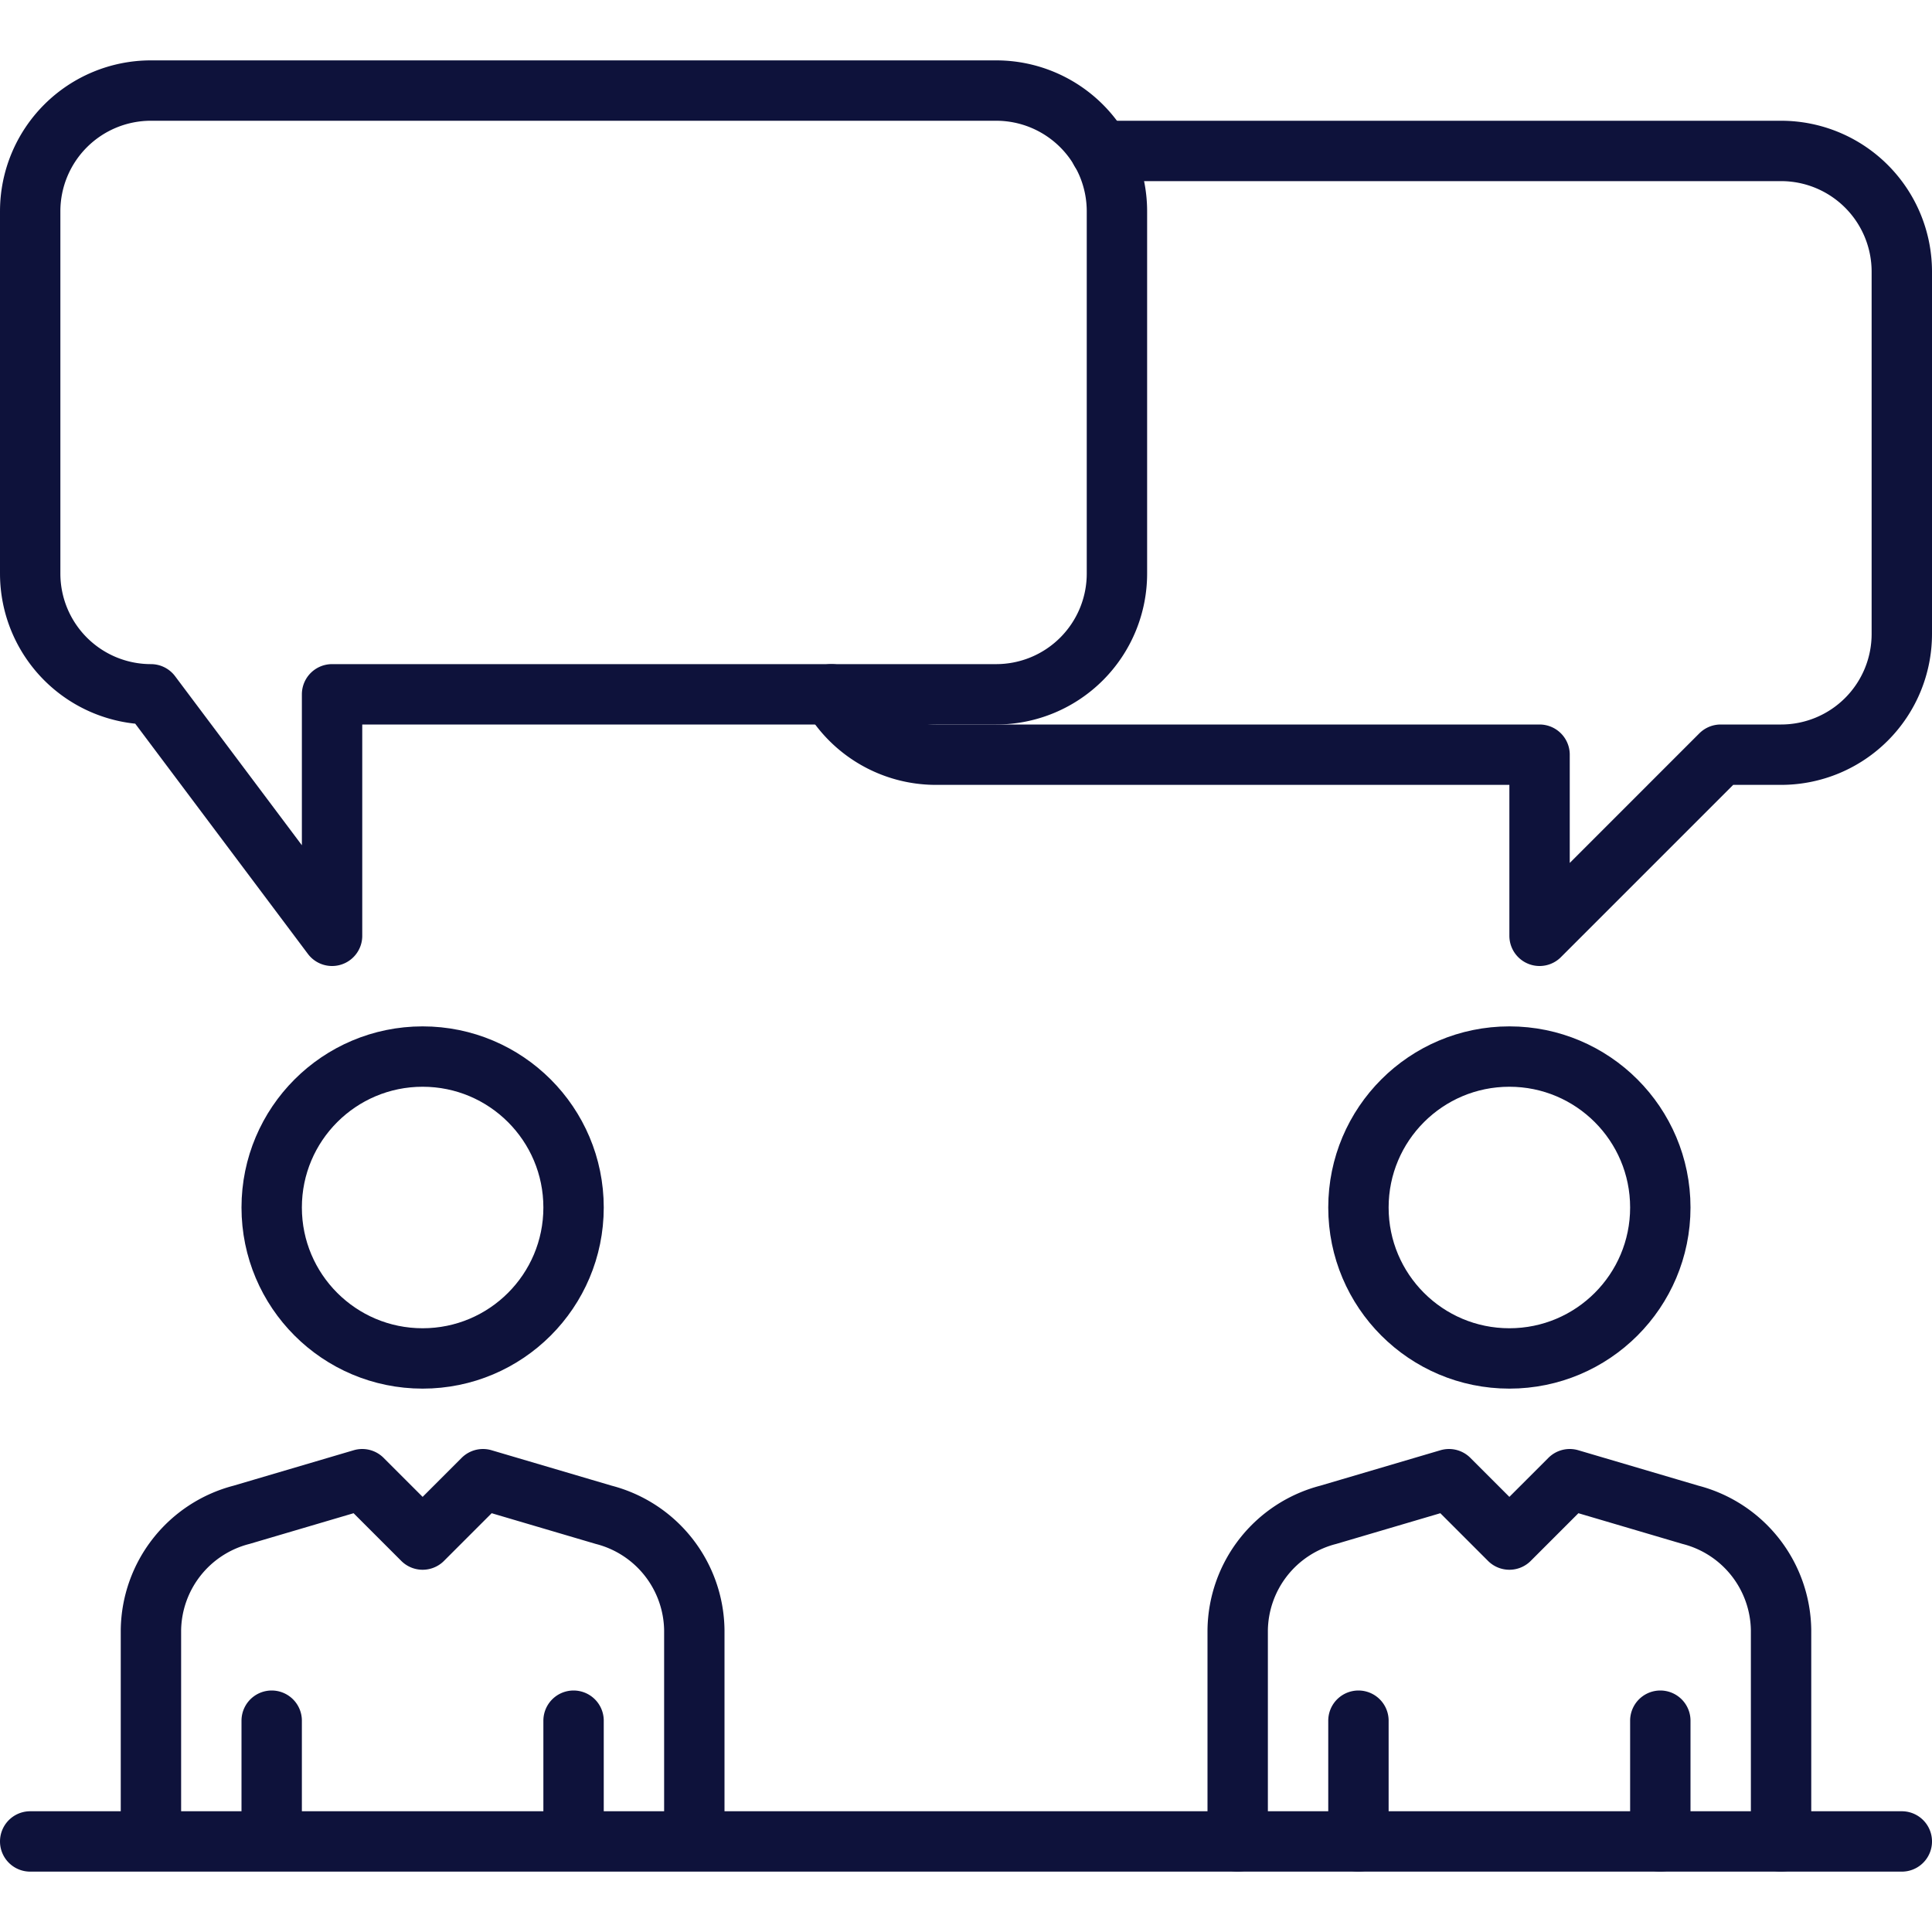
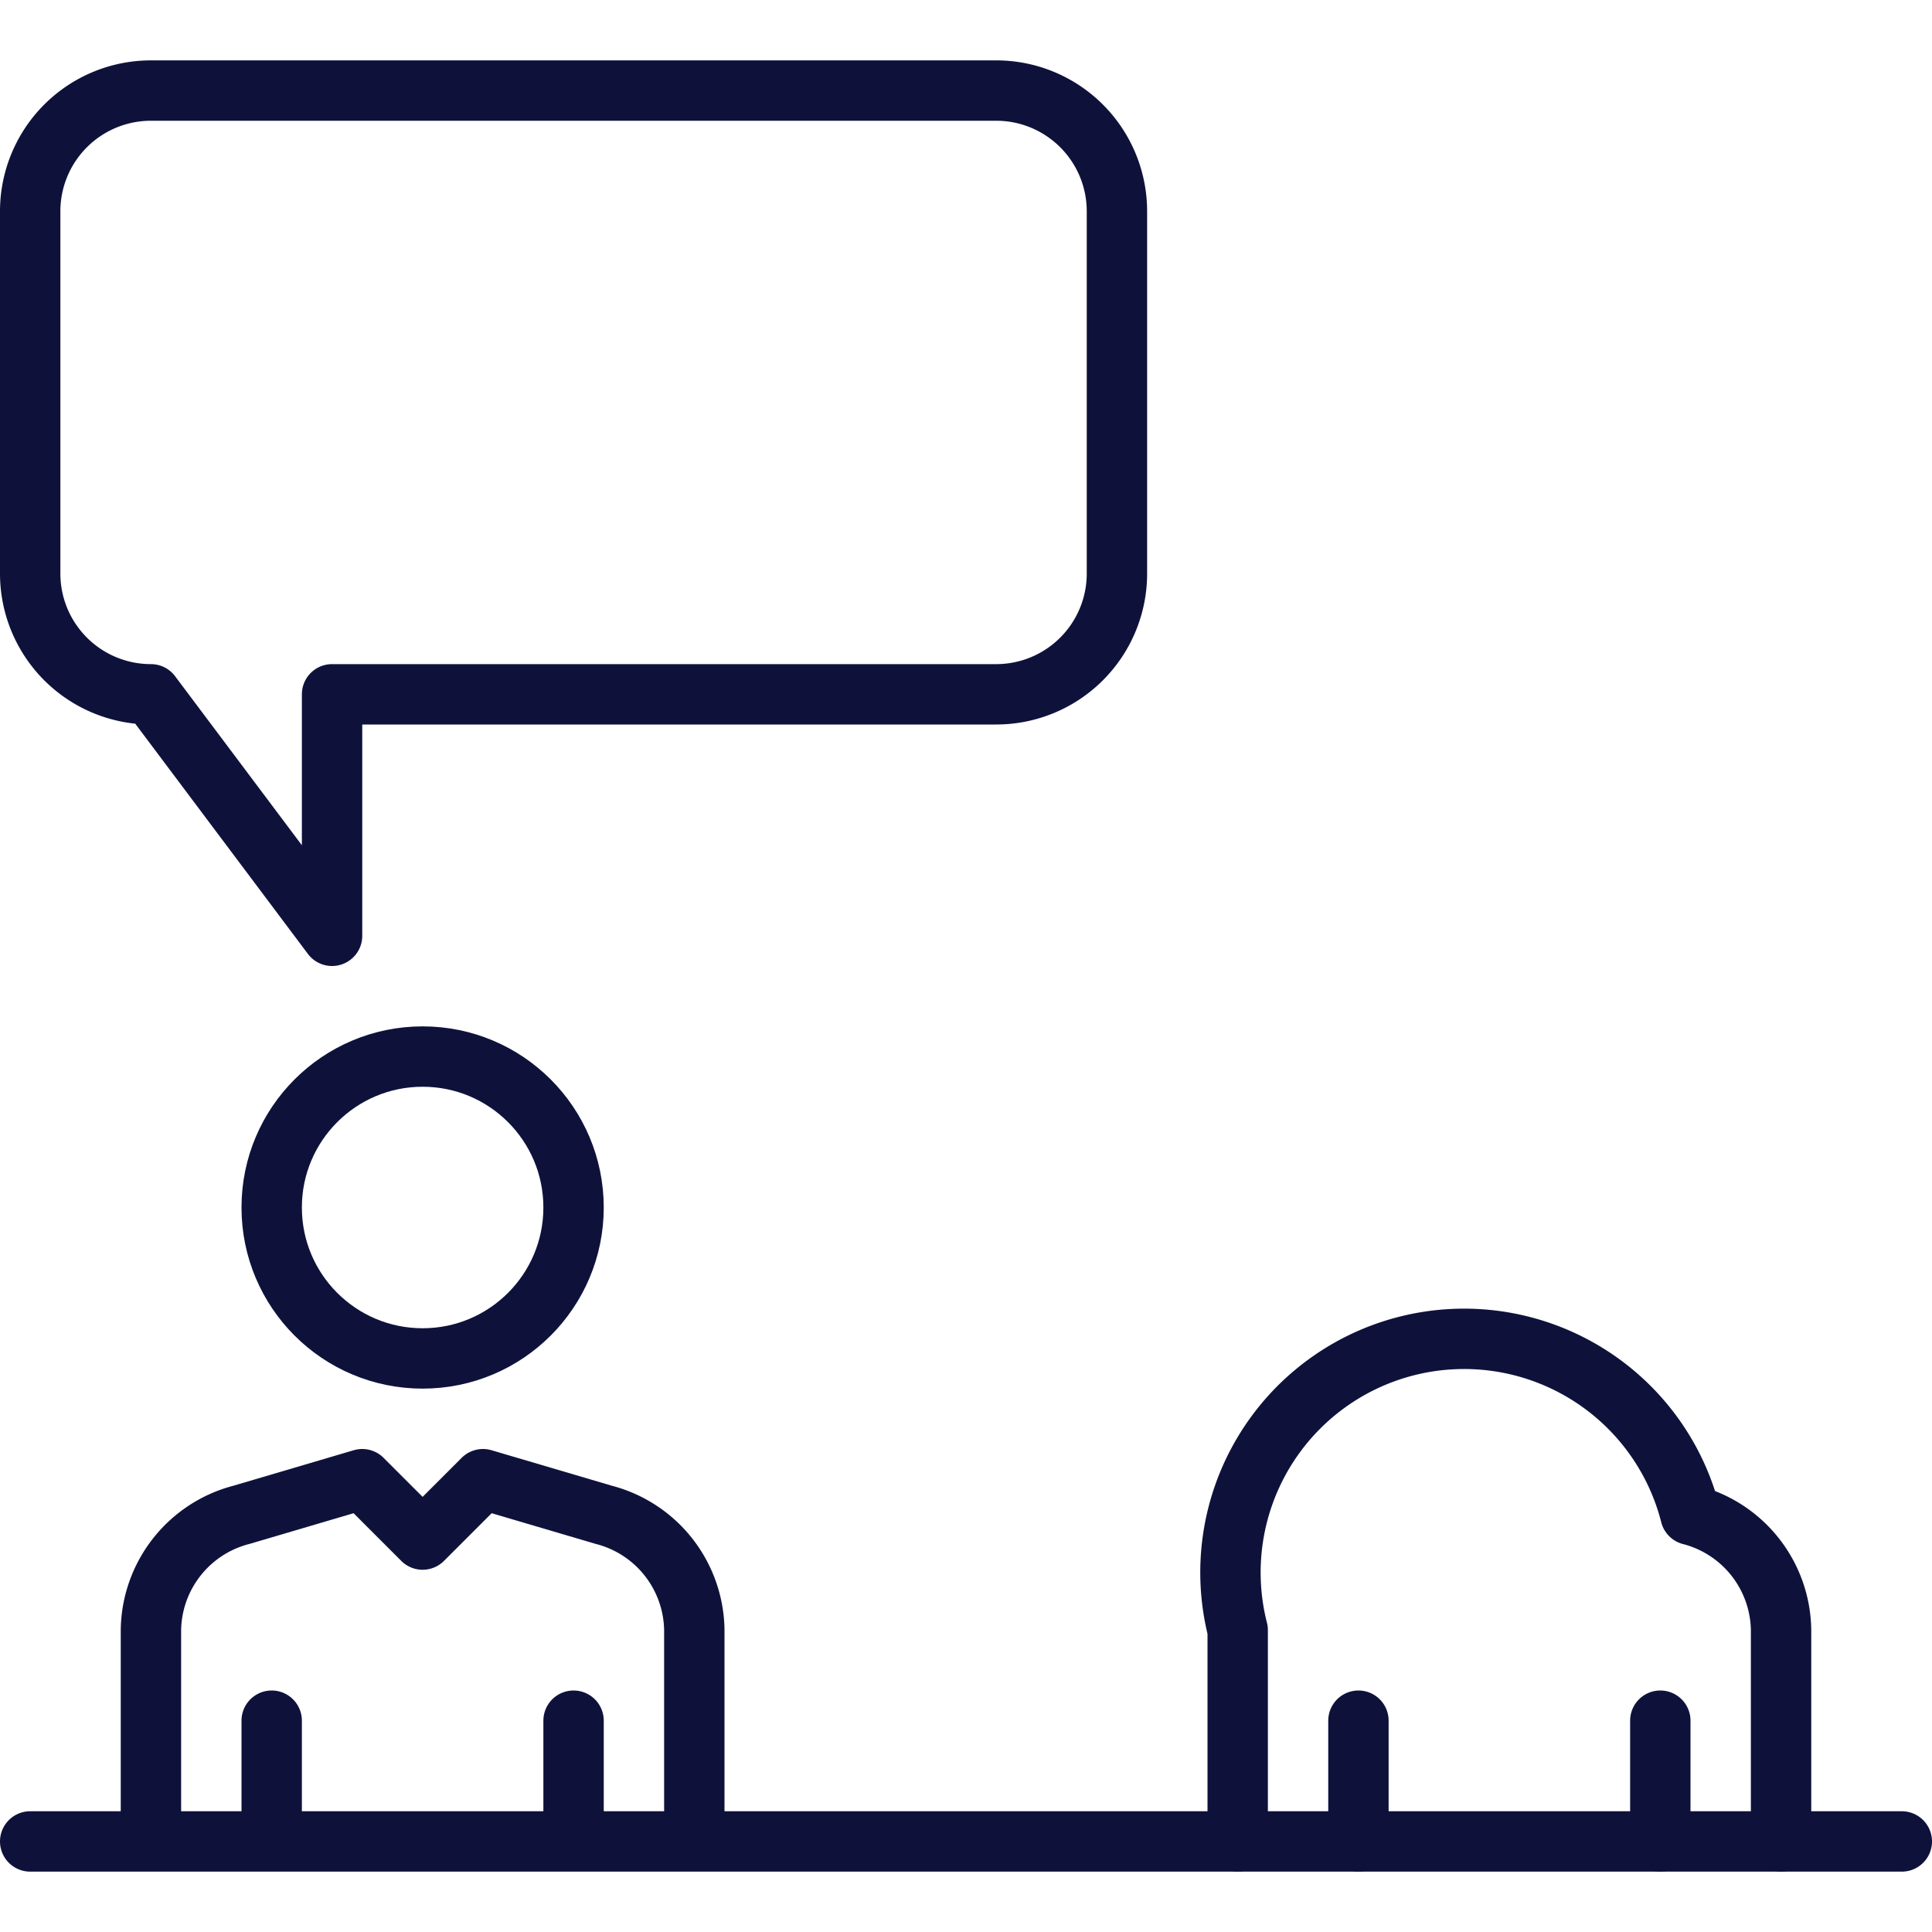
<svg xmlns="http://www.w3.org/2000/svg" data-name="Layer 1" viewBox="0 0 32 32">
-   <circle cx="25" cy="20" r="2.5" fill="none" stroke="#0e123b" stroke-linecap="round" stroke-linejoin="round" class="stroke-414042" />
-   <path d="M22.5 30.5v-2M29.5 30.5V27a2 2 0 0 0-1.5-1.91l-2-.59-1 1-1-1-2 .59A2 2 0 0 0 20.5 27v3.5M27.5 28.5v2" fill="none" stroke="#0e123b" stroke-linecap="round" stroke-linejoin="round" class="stroke-414042" />
+   <path d="M22.5 30.5v-2M29.5 30.5V27a2 2 0 0 0-1.5-1.91A2 2 0 0 0 20.5 27v3.5M27.5 28.5v2" fill="none" stroke="#0e123b" stroke-linecap="round" stroke-linejoin="round" class="stroke-414042" />
  <circle cx="7" cy="20" r="2.5" fill="none" stroke="#0e123b" stroke-linecap="round" stroke-linejoin="round" class="stroke-414042" />
  <path d="M4.5 30.5v-2M11.5 30.5V27a2 2 0 0 0-1.5-1.91l-2-.59-1 1-1-1-2 .59A2 2 0 0 0 2.5 27v3.5M9.5 28.5v2M31.5 30.5H.5M16.5 1.5h-14a2 2 0 0 0-2 2v6a2 2 0 0 0 2 2l3 4v-4h11a2 2 0 0 0 2-2v-6a2 2 0 0 0-2-2Z" fill="none" stroke="#0e123b" stroke-linecap="round" stroke-linejoin="round" class="stroke-414042" />
-   <path d="M13.77 11.5a2 2 0 0 0 1.73 1h10v3l3-3h1a2 2 0 0 0 2-2v-6a2 2 0 0 0-2-2H18.23" fill="none" stroke="#0e123b" stroke-linecap="round" stroke-linejoin="round" class="stroke-414042" />
</svg>